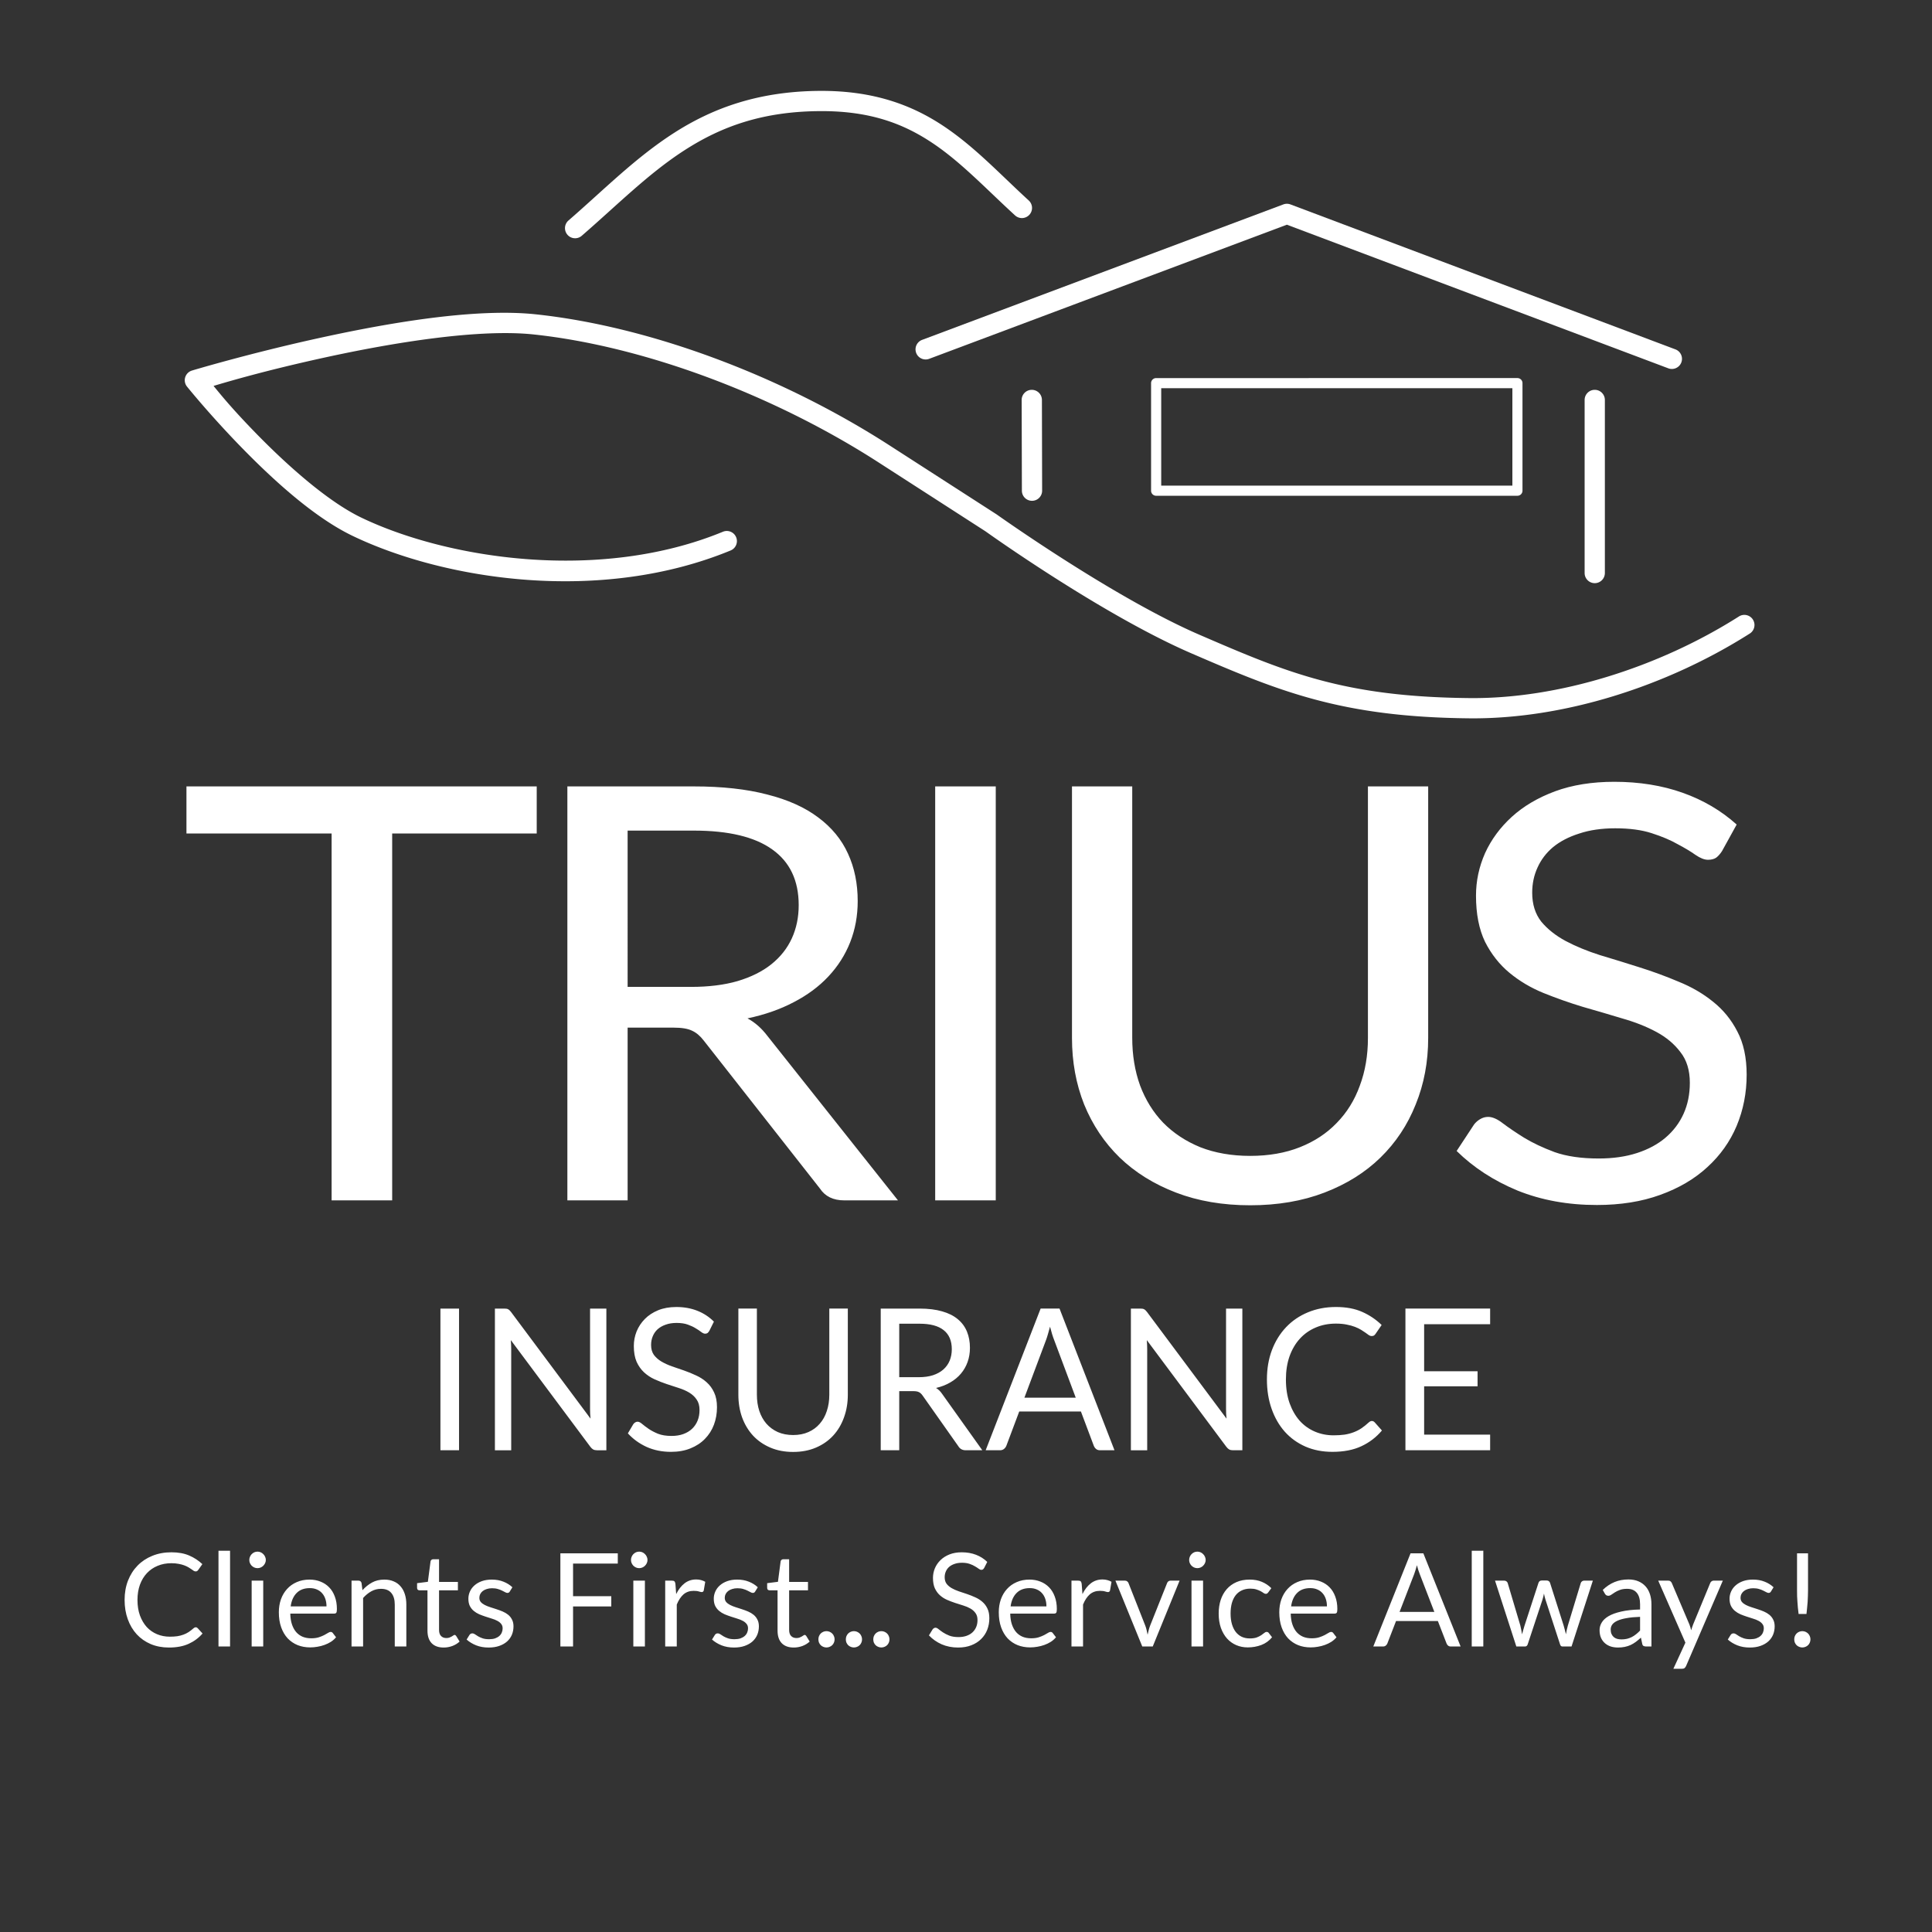
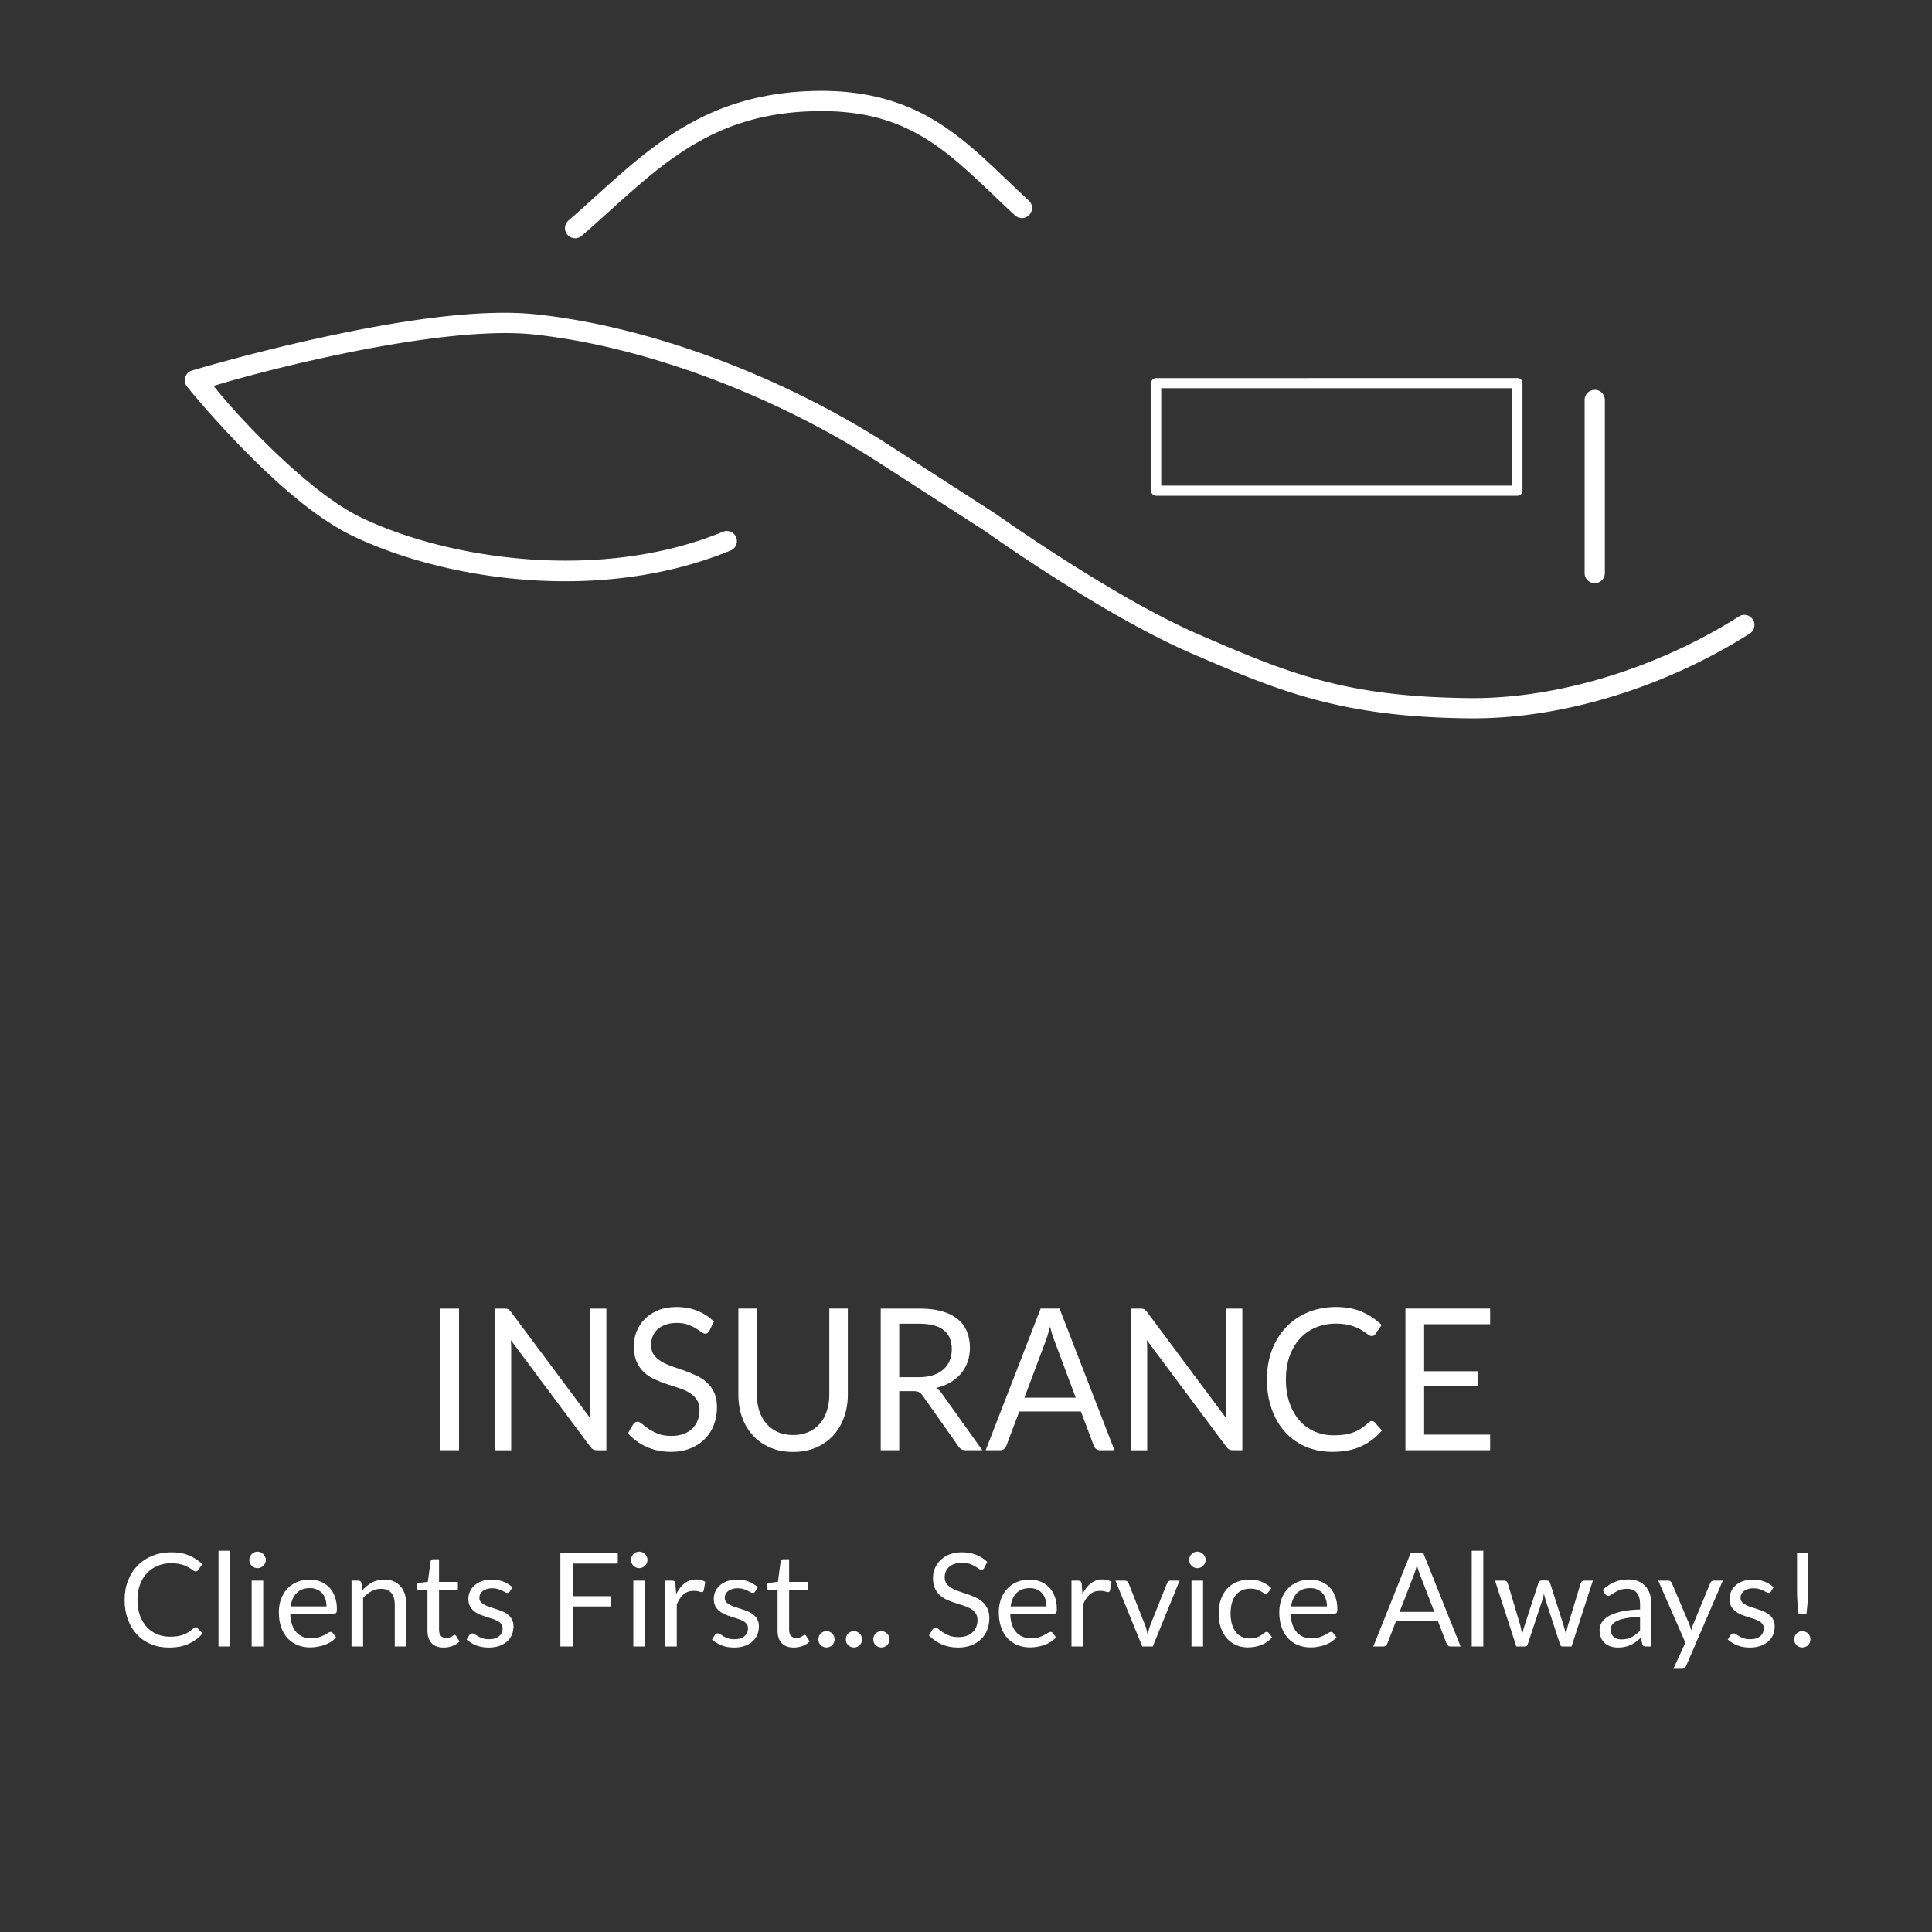
<svg xmlns="http://www.w3.org/2000/svg" width="210mm" height="210mm" viewBox="0 0 210 210" version="1.1" id="svg1" xml:space="preserve">
  <rect x="0" y="0" width="210" height="210" fill="#333333" stroke="none" />
  <defs id="defs1" />
  <g id="layer1">
    <g id="g10" style="fill:#ffffff;fill-opacity:1">
-       <path d="M 152.256,349.726 V 360.593 h -30.867 v 84.666 h -12.933 V 360.593 H 77.457 v -10.867 z m 19.412,55.667 v 39.867 h -12.867 v -95.533 h 27 q 9.067,0 15.667,1.867 6.6,1.8 10.867,5.267 4.333,3.467 6.4,8.4 2.067,4.867 2.067,10.933 0,5.067 -1.6,9.467 -1.6,4.4 -4.667,7.933 -3,3.467 -7.4,5.933 -4.333,2.467 -9.867,3.733 2.4,1.4 4.267,4.067 l 27.867,37.933 h -11.467 q -3.533,0 -5.2,-2.733 l -24.8,-34.133 q -1.133,-1.6 -2.467,-2.267 -1.333,-0.733 -4,-0.733 z m 0,-9.4 h 13.533 q 5.667,0 9.933,-1.333 4.333,-1.4 7.2,-3.867 2.933,-2.533 4.4,-6 1.467,-3.467 1.467,-7.667 0,-8.533 -5.667,-12.867 -5.6,-4.333 -16.733,-4.333 h -14.133 z m 78.612,49.267 h -12.933 v -95.533 h 12.933 z m 54.345,-10.267 q 5.933,0 10.6,-2 4.667,-2 7.867,-5.6 3.267,-3.6 4.933,-8.6 1.733,-5 1.733,-11 v -58.067 h 12.867 v 58.067 q 0,8.267 -2.667,15.333 -2.6,7.067 -7.533,12.267 -4.867,5.133 -11.933,8.067 -7.067,2.933 -15.867,2.933 -8.8,0 -15.867,-2.933 -7.067,-2.933 -12,-8.067 -4.933,-5.2 -7.6,-12.267 -2.6,-7.067 -2.6,-15.333 v -58.067 h 12.867 v 58 q 0,6 1.667,11 1.733,5 4.933,8.6 3.267,3.6 7.933,5.667 4.733,2 10.667,2 z m 100.745,-70.333 q -0.6,1 -1.267,1.533 -0.667,0.467 -1.733,0.467 -1.133,0 -2.667,-1.133 -1.467,-1.133 -3.8,-2.467 -2.267,-1.4 -5.533,-2.533 -3.2,-1.133 -7.8,-1.133 -4.333,0 -7.667,1.2 -3.333,1.133 -5.6,3.133 -2.2,2 -3.333,4.733 -1.133,2.667 -1.133,5.8 0,4 1.933,6.667 2,2.6 5.2,4.467 3.267,1.867 7.333,3.267 4.133,1.333 8.4,2.8 4.333,1.467 8.4,3.333 4.133,1.8 7.333,4.6 3.267,2.8 5.2,6.867 2,4.067 2,10 0,6.267 -2.133,11.8 -2.133,5.467 -6.267,9.533 -4.067,4.067 -10.067,6.4 -5.933,2.333 -13.533,2.333 -9.267,0 -16.933,-3.333 -7.6,-3.4 -13,-9.133 l 3.733,-6.133 q 0.533,-0.733 1.267,-1.2 0.8,-0.533 1.733,-0.533 1.4,0 3.2,1.533 1.8,1.467 4.467,3.267 2.733,1.8 6.533,3.333 3.867,1.467 9.4,1.467 4.6,0 8.2,-1.267 3.6,-1.267 6.067,-3.533 2.533,-2.333 3.867,-5.533 1.333,-3.2 1.333,-7.133 0,-4.333 -2,-7.067 -1.933,-2.8 -5.133,-4.667 -3.2,-1.867 -7.333,-3.133 -4.067,-1.333 -8.4,-2.667 -4.267,-1.4 -8.4,-3.2 -4.067,-1.8 -7.267,-4.667 -3.2,-2.867 -5.2,-7.133 -1.933,-4.333 -1.933,-10.667 0,-5.067 1.933,-9.8 2,-4.733 5.733,-8.4 3.733,-3.667 9.2,-5.867 5.533,-2.2 12.667,-2.2 8,0 14.6,2.533 6.6,2.533 11.533,7.333 z" id="text3" style="font-size:133.333px;font-family:Lato;-inkscape-font-specification:Lato;letter-spacing:-8.388px;white-space:pre;opacity:1;fill:#ffffff;fill-opacity:1" transform="matrix(0.509,0,0,0.471,-19.159,-79.242)" aria-label="TRIUS" />
      <path d="m 199.75,578.735 h -5.173 v -38.213 h 5.173 z m 12.64,-38.213 q 0.693,0 1.013,0.187 0.347,0.16 0.773,0.693 l 22.133,28.8 q -0.08,-0.693 -0.107,-1.333 -0.027,-0.667 -0.027,-1.28 v -27.067 h 4.533 v 38.213 h -2.613 q -0.613,0 -1.04,-0.213 -0.4,-0.213 -0.8,-0.72 l -22.107,-28.773 q 0.053,0.667 0.08,1.307 0.027,0.64 0.027,1.173 v 27.227 h -4.533 v -38.213 h 2.667 z m 56.96,5.973 q -0.24,0.4 -0.507,0.613 -0.267,0.187 -0.693,0.187 -0.453,0 -1.067,-0.453 -0.587,-0.453 -1.52,-0.987 -0.907,-0.56 -2.213,-1.013 -1.28,-0.453 -3.12,-0.453 -1.733,0 -3.067,0.48 -1.333,0.453 -2.24,1.253 -0.88,0.8 -1.333,1.893 -0.453,1.067 -0.453,2.32 0,1.6 0.773,2.667 0.8,1.04 2.08,1.787 1.307,0.747 2.933,1.307 1.653,0.533 3.36,1.12 1.733,0.587 3.36,1.333 1.653,0.72 2.933,1.84 1.307,1.12 2.08,2.747 0.8,1.627 0.8,4 0,2.507 -0.853,4.72 -0.853,2.187 -2.507,3.813 -1.627,1.627 -4.027,2.56 -2.373,0.933 -5.413,0.933 -3.707,0 -6.773,-1.333 -3.04,-1.36 -5.2,-3.653 l 1.493,-2.453 q 0.213,-0.293 0.507,-0.48 0.32,-0.213 0.693,-0.213 0.56,0 1.28,0.613 0.72,0.587 1.787,1.307 1.093,0.72 2.613,1.333 1.547,0.587 3.76,0.587 1.84,0 3.28,-0.507 1.44,-0.507 2.427,-1.413 1.013,-0.933 1.547,-2.213 0.533,-1.28 0.533,-2.853 0,-1.733 -0.8,-2.827 -0.773,-1.12 -2.053,-1.867 -1.28,-0.747 -2.933,-1.253 -1.627,-0.533 -3.36,-1.067 -1.707,-0.56 -3.36,-1.28 -1.627,-0.72 -2.907,-1.867 -1.28,-1.147 -2.08,-2.853 -0.773,-1.733 -0.773,-4.267 0,-2.027 0.773,-3.92 0.8,-1.893 2.293,-3.36 1.493,-1.467 3.68,-2.347 2.213,-0.88 5.067,-0.88 3.2,0 5.84,1.013 2.64,1.013 4.613,2.933 z m 23.28,28.133 q 2.373,0 4.24,-0.8 1.867,-0.8 3.147,-2.24 1.307,-1.44 1.973,-3.44 0.693,-2 0.693,-4.4 v -23.227 h 5.147 v 23.227 q 0,3.307 -1.067,6.133 -1.04,2.827 -3.013,4.907 -1.947,2.053 -4.773,3.227 -2.827,1.173 -6.347,1.173 -3.52,0 -6.347,-1.173 -2.827,-1.173 -4.8,-3.227 -1.973,-2.08 -3.04,-4.907 -1.04,-2.827 -1.04,-6.133 v -23.227 h 5.147 v 23.2 q 0,2.4 0.667,4.4 0.693,2 1.973,3.44 1.307,1.44 3.173,2.267 1.893,0.8 4.267,0.8 z m 29.493,-11.84 v 15.947 h -5.147 v -38.213 h 10.8 q 3.627,0 6.267,0.747 2.64,0.72 4.347,2.107 1.733,1.387 2.56,3.36 0.827,1.947 0.827,4.373 0,2.027 -0.64,3.787 -0.64,1.76 -1.867,3.173 -1.2,1.387 -2.96,2.373 -1.733,0.987 -3.947,1.493 0.96,0.56 1.707,1.627 l 11.147,15.173 h -4.587 q -1.413,0 -2.08,-1.093 l -9.92,-13.653 q -0.453,-0.64 -0.987,-0.907 -0.533,-0.293 -1.6,-0.293 z m 0,-3.76 h 5.413 q 2.267,0 3.973,-0.533 1.733,-0.56 2.88,-1.547 1.173,-1.013 1.76,-2.4 0.587,-1.387 0.587,-3.067 0,-3.413 -2.267,-5.147 -2.24,-1.733 -6.693,-1.733 h -5.653 z m 59.84,19.707 h -4 q -0.693,0 -1.12,-0.347 -0.427,-0.347 -0.64,-0.88 l -3.573,-9.227 h -17.147 l -3.573,9.227 q -0.187,0.48 -0.64,0.853 -0.453,0.373 -1.12,0.373 h -4 l 15.28,-38.213 h 5.253 z m -25.04,-14.187 h 14.267 l -6,-15.547 q -0.587,-1.44 -1.147,-3.6 -0.293,1.093 -0.587,2.027 -0.267,0.907 -0.533,1.6 z m 32.267,-24.027 q 0.693,0 1.013,0.187 0.347,0.16 0.773,0.693 l 22.133,28.8 q -0.08,-0.693 -0.107,-1.333 -0.027,-0.667 -0.027,-1.28 v -27.067 h 4.533 v 38.213 h -2.613 q -0.613,0 -1.04,-0.213 -0.4,-0.213 -0.8,-0.72 l -22.107,-28.773 q 0.053,0.667 0.08,1.307 0.027,0.64 0.027,1.173 v 27.227 h -4.533 v -38.213 h 2.667 z m 64.32,30.32 q 0.427,0 0.773,0.347 l 2.027,2.213 q -2.347,2.72 -5.707,4.24 -3.333,1.52 -8.053,1.52 -4.133,0 -7.493,-1.413 -3.36,-1.44 -5.733,-4 -2.373,-2.587 -3.68,-6.187 -1.307,-3.6 -1.307,-7.92 0,-4.32 1.387,-7.92 1.413,-3.6 3.947,-6.187 2.533,-2.587 6.053,-4 3.547,-1.44 7.813,-1.44 4.213,0 7.253,1.307 3.067,1.307 5.44,3.547 l -1.68,2.373 q -0.187,0.267 -0.427,0.453 -0.24,0.16 -0.693,0.16 -0.347,0 -0.747,-0.24 -0.373,-0.267 -0.907,-0.64 -0.533,-0.373 -1.253,-0.8 -0.72,-0.427 -1.707,-0.8 -0.987,-0.373 -2.293,-0.613 -1.307,-0.267 -3.013,-0.267 -3.067,0 -5.627,1.067 -2.533,1.04 -4.373,2.987 -1.84,1.947 -2.88,4.747 -1.013,2.8 -1.013,6.267 0,3.573 1.013,6.373 1.04,2.8 2.8,4.747 1.787,1.92 4.213,2.933 2.427,1.013 5.227,1.013 1.707,0 3.067,-0.187 1.36,-0.213 2.507,-0.64 1.173,-0.427 2.16,-1.067 1.013,-0.667 2.027,-1.573 0.453,-0.4 0.88,-0.4 z m 32.88,-30.32 v 4.213 h -18.347 v 12.693 h 14.853 v 4.053 h -14.853 v 13.04 h 18.347 v 4.213 h -23.547 v -38.213 z" id="text5" style="font-size:53.333px;font-family:Lato;-inkscape-font-specification:Lato;letter-spacing:-0.266px;white-space:pre;opacity:1;fill:#ffffff;fill-opacity:1" transform="matrix(0.391,0,0,0.403,-28.207,-75.593)" aria-label="INSURANCE" />
      <path d="m 78.437,671.427 q 0.427,0 0.773,0.347 l 2.027,2.213 q -2.347,2.72 -5.707,4.24 -3.333,1.52 -8.053,1.52 -4.133,0 -7.493,-1.413 -3.36,-1.44 -5.733,-4 -2.373,-2.587 -3.68,-6.187 -1.307,-3.6 -1.307,-7.92 0,-4.32 1.387,-7.92 1.413,-3.6 3.947,-6.187 2.533,-2.587 6.053,-4 3.547,-1.44 7.813,-1.44 4.213,0 7.253,1.307 3.067,1.307 5.44,3.547 l -1.68,2.373 q -0.187,0.267 -0.427,0.453 -0.24,0.16 -0.693,0.16 -0.347,0 -0.747,-0.24 -0.373,-0.267 -0.907,-0.64 -0.533,-0.373 -1.253,-0.8 -0.72,-0.427 -1.707,-0.8 -0.987,-0.373 -2.293,-0.613 -1.307,-0.267 -3.013,-0.267 -3.067,0 -5.627,1.067 -2.533,1.04 -4.373,2.987 -1.84,1.947 -2.88,4.747 -1.013,2.8 -1.013,6.267 0,3.573 1.013,6.373 1.04,2.8 2.8,4.747 1.787,1.92 4.213,2.933 2.427,1.013 5.227,1.013 1.707,0 3.067,-0.187 1.36,-0.213 2.507,-0.64 1.173,-0.427 2.16,-1.067 1.013,-0.667 2.027,-1.573 0.453,-0.4 0.88,-0.4 z M 92.52,640.041 v 39.28 H 87.773 V 640.041 Z m 13.603,12.267 v 27.013 h -4.747 v -27.013 z m 1.067,-8.48 q 0,0.693 -0.293,1.307 -0.267,0.587 -0.747,1.067 -0.453,0.453 -1.067,0.72 -0.613,0.267 -1.307,0.267 -0.693,0 -1.307,-0.267 -0.587,-0.267 -1.067,-0.72 -0.453,-0.48 -0.72,-1.067 -0.267,-0.613 -0.267,-1.307 0,-0.693 0.267,-1.307 0.267,-0.64 0.72,-1.093 0.48,-0.48 1.067,-0.747 0.613,-0.267 1.307,-0.267 0.693,0 1.307,0.267 0.613,0.267 1.067,0.747 0.48,0.453 0.747,1.093 0.293,0.613 0.293,1.307 z m 17.95,8.053 q 2.427,0 4.48,0.827 2.053,0.8 3.547,2.347 1.493,1.52 2.32,3.787 0.853,2.24 0.853,5.12 0,1.12 -0.24,1.493 -0.24,0.373 -0.907,0.373 h -17.973 q 0.053,2.56 0.693,4.453 0.64,1.893 1.76,3.173 1.12,1.253 2.667,1.893 1.547,0.613 3.467,0.613 1.787,0 3.067,-0.4 1.307,-0.427 2.24,-0.907 0.933,-0.48 1.547,-0.88 0.64,-0.427 1.093,-0.427 0.587,0 0.907,0.453 l 1.333,1.733 q -0.88,1.067 -2.107,1.867 -1.227,0.773 -2.64,1.28 -1.387,0.507 -2.88,0.747 -1.493,0.267 -2.96,0.267 -2.8,0 -5.173,-0.933 -2.347,-0.96 -4.08,-2.773 -1.707,-1.84 -2.667,-4.533 -0.96,-2.693 -0.96,-6.187 0,-2.827 0.853,-5.28 0.88,-2.453 2.507,-4.24 1.627,-1.813 3.973,-2.827 2.347,-1.04 5.28,-1.04 z m 0.107,3.493 q -3.44,0 -5.413,2 -1.973,1.973 -2.453,5.493 h 14.693 q 0,-1.653 -0.453,-3.013 -0.453,-1.387 -1.333,-2.373 -0.88,-1.013 -2.16,-1.547 -1.253,-0.56 -2.88,-0.56 z m 17.097,23.947 v -27.013 h 2.827 q 1.013,0 1.28,0.987 l 0.373,2.933 q 1.76,-1.947 3.92,-3.147 2.187,-1.2 5.04,-1.2 2.213,0 3.893,0.747 1.707,0.72 2.827,2.08 1.147,1.333 1.733,3.227 0.587,1.893 0.587,4.187 v 17.2 h -4.747 v -17.2 q 0,-3.067 -1.413,-4.747 -1.387,-1.707 -4.267,-1.707 -2.107,0 -3.947,1.013 -1.813,1.013 -3.36,2.747 v 19.893 z m 37.79,0.427 q -3.2,0 -4.933,-1.787 -1.707,-1.787 -1.707,-5.147 v -16.533 h -3.253 q -0.427,0 -0.72,-0.24 -0.293,-0.267 -0.293,-0.8 v -1.893 l 4.427,-0.56 1.093,-8.347 q 0.053,-0.4 0.347,-0.64 0.293,-0.267 0.747,-0.267 h 2.4 v 9.307 h 7.733 v 3.44 h -7.733 v 16.213 q 0,1.707 0.827,2.533 0.827,0.827 2.133,0.827 0.747,0 1.28,-0.187 0.56,-0.213 0.96,-0.453 0.4,-0.24 0.667,-0.427 0.293,-0.213 0.507,-0.213 0.373,0 0.667,0.453 l 1.387,2.267 q -1.227,1.147 -2.96,1.813 -1.733,0.64 -3.573,0.64 z m 27.123,-22.987 q -0.32,0.587 -0.987,0.587 -0.4,0 -0.907,-0.293 -0.507,-0.293 -1.253,-0.64 -0.72,-0.373 -1.733,-0.667 -1.013,-0.32 -2.4,-0.32 -1.2,0 -2.16,0.32 -0.96,0.293 -1.653,0.827 -0.667,0.533 -1.04,1.253 -0.347,0.693 -0.347,1.52 0,1.04 0.587,1.733 0.613,0.693 1.6,1.2 0.987,0.507 2.24,0.907 1.253,0.373 2.56,0.827 1.333,0.427 2.587,0.96 1.253,0.533 2.24,1.333 0.987,0.8 1.573,1.973 0.613,1.147 0.613,2.773 0,1.867 -0.667,3.467 -0.667,1.573 -1.973,2.747 -1.307,1.147 -3.2,1.813 -1.893,0.667 -4.373,0.667 -2.827,0 -5.12,-0.907 -2.293,-0.933 -3.893,-2.373 l 1.12,-1.813 q 0.213,-0.347 0.507,-0.533 0.293,-0.187 0.773,-0.187 0.48,0 1.013,0.373 0.533,0.373 1.28,0.827 0.773,0.453 1.84,0.827 1.093,0.373 2.72,0.373 1.387,0 2.427,-0.347 1.04,-0.373 1.733,-0.987 0.693,-0.613 1.013,-1.413 0.347,-0.8 0.347,-1.707 0,-1.12 -0.613,-1.84 -0.587,-0.747 -1.573,-1.253 -0.987,-0.533 -2.267,-0.907 -1.253,-0.4 -2.587,-0.827 -1.307,-0.427 -2.587,-0.96 -1.253,-0.56 -2.24,-1.387 -0.987,-0.827 -1.6,-2.027 -0.587,-1.227 -0.587,-2.96 0,-1.547 0.64,-2.96 0.64,-1.44 1.867,-2.507 1.227,-1.093 3.013,-1.733 1.787,-0.64 4.08,-0.64 2.667,0 4.773,0.853 2.133,0.827 3.68,2.293 z m 44.297,-15.653 v 4.213 h -18.347 v 13.36 h 15.68 v 4.213 h -15.68 v 16.427 h -5.2 v -38.213 z m 11.123,11.2 v 27.013 h -4.747 v -27.013 z m 1.067,-8.48 q 0,0.693 -0.293,1.307 -0.267,0.587 -0.747,1.067 -0.453,0.453 -1.067,0.72 -0.613,0.267 -1.307,0.267 -0.693,0 -1.307,-0.267 -0.587,-0.267 -1.067,-0.72 -0.453,-0.48 -0.72,-1.067 -0.267,-0.613 -0.267,-1.307 0,-0.693 0.267,-1.307 0.267,-0.64 0.72,-1.093 0.48,-0.48 1.067,-0.747 0.613,-0.267 1.307,-0.267 0.693,0 1.307,0.267 0.613,0.267 1.067,0.747 0.48,0.453 0.747,1.093 0.293,0.613 0.293,1.307 z m 7.257,35.493 v -27.013 h 2.72 q 0.773,0 1.067,0.293 0.293,0.293 0.4,1.013 l 0.32,4.213 q 1.387,-2.827 3.413,-4.4 2.053,-1.6 4.8,-1.6 1.12,0 2.027,0.267 0.907,0.24 1.68,0.693 l -0.613,3.547 q -0.187,0.667 -0.827,0.667 -0.373,0 -1.147,-0.24 -0.773,-0.267 -2.16,-0.267 -2.48,0 -4.16,1.44 -1.653,1.44 -2.773,4.187 v 17.2 z m 36.91,-22.56 q -0.32,0.587 -0.987,0.587 -0.4,0 -0.907,-0.293 -0.507,-0.293 -1.253,-0.64 -0.72,-0.373 -1.733,-0.667 -1.013,-0.32 -2.4,-0.32 -1.2,0 -2.16,0.32 -0.96,0.293 -1.653,0.827 -0.667,0.533 -1.04,1.253 -0.347,0.693 -0.347,1.52 0,1.04 0.587,1.733 0.613,0.693 1.6,1.2 0.987,0.507 2.24,0.907 1.253,0.373 2.56,0.827 1.333,0.427 2.587,0.96 1.253,0.533 2.24,1.333 0.987,0.8 1.573,1.973 0.613,1.147 0.613,2.773 0,1.867 -0.667,3.467 -0.667,1.573 -1.973,2.747 -1.307,1.147 -3.2,1.813 -1.893,0.667 -4.373,0.667 -2.827,0 -5.12,-0.907 -2.293,-0.933 -3.893,-2.373 l 1.12,-1.813 q 0.213,-0.347 0.507,-0.533 0.293,-0.187 0.773,-0.187 0.48,0 1.013,0.373 0.533,0.373 1.28,0.827 0.773,0.453 1.84,0.827 1.093,0.373 2.72,0.373 1.387,0 2.427,-0.347 1.04,-0.373 1.733,-0.987 0.693,-0.613 1.013,-1.413 0.347,-0.8 0.347,-1.707 0,-1.12 -0.613,-1.84 -0.587,-0.747 -1.573,-1.253 -0.987,-0.533 -2.267,-0.907 -1.253,-0.4 -2.587,-0.827 -1.307,-0.427 -2.587,-0.96 -1.253,-0.56 -2.24,-1.387 -0.987,-0.827 -1.6,-2.027 -0.587,-1.227 -0.587,-2.96 0,-1.547 0.64,-2.96 0.64,-1.44 1.867,-2.507 1.227,-1.093 3.013,-1.733 1.787,-0.64 4.08,-0.64 2.667,0 4.773,0.853 2.133,0.827 3.68,2.293 z m 15.817,22.987 q -3.2,0 -4.933,-1.787 -1.707,-1.787 -1.707,-5.147 v -16.533 h -3.253 q -0.427,0 -0.72,-0.24 -0.293,-0.267 -0.293,-0.8 v -1.893 l 4.427,-0.56 1.093,-8.347 q 0.053,-0.4 0.347,-0.64 0.293,-0.267 0.747,-0.267 h 2.4 v 9.307 h 7.733 v 3.44 h -7.733 v 16.213 q 0,1.707 0.827,2.533 0.827,0.827 2.133,0.827 0.747,0 1.28,-0.187 0.56,-0.213 0.96,-0.453 0.4,-0.24 0.667,-0.427 0.293,-0.213 0.507,-0.213 0.373,0 0.667,0.453 l 1.387,2.267 q -1.227,1.147 -2.96,1.813 -1.733,0.64 -3.573,0.64 z m 10.11,-3.36 q 0,-0.693 0.24,-1.307 0.267,-0.613 0.693,-1.067 0.453,-0.453 1.067,-0.72 0.613,-0.267 1.307,-0.267 0.693,0 1.307,0.267 0.613,0.267 1.067,0.72 0.453,0.453 0.693,1.067 0.267,0.613 0.267,1.307 0,0.72 -0.267,1.333 -0.24,0.587 -0.693,1.04 -0.453,0.453 -1.067,0.693 -0.613,0.267 -1.307,0.267 -0.693,0 -1.307,-0.267 -0.613,-0.24 -1.067,-0.693 -0.427,-0.453 -0.693,-1.04 -0.24,-0.613 -0.24,-1.333 z m 11.257,0 q 0,-0.693 0.24,-1.307 0.267,-0.613 0.693,-1.067 0.453,-0.453 1.067,-0.72 0.613,-0.267 1.307,-0.267 0.693,0 1.307,0.267 0.613,0.267 1.067,0.72 0.453,0.453 0.693,1.067 0.267,0.613 0.267,1.307 0,0.72 -0.267,1.333 -0.24,0.587 -0.693,1.04 -0.453,0.453 -1.067,0.693 -0.613,0.267 -1.307,0.267 -0.693,0 -1.307,-0.267 -0.613,-0.24 -1.067,-0.693 -0.427,-0.453 -0.693,-1.04 -0.24,-0.613 -0.24,-1.333 z m 11.257,0 q 0,-0.693 0.24,-1.307 0.267,-0.613 0.693,-1.067 0.453,-0.453 1.067,-0.72 0.613,-0.267 1.307,-0.267 0.693,0 1.307,0.267 0.613,0.267 1.067,0.72 0.453,0.453 0.693,1.067 0.267,0.613 0.267,1.307 0,0.72 -0.267,1.333 -0.24,0.587 -0.693,1.04 -0.453,0.453 -1.067,0.693 -0.613,0.267 -1.307,0.267 -0.693,0 -1.307,-0.267 -0.613,-0.24 -1.067,-0.693 -0.427,-0.453 -0.693,-1.04 -0.24,-0.613 -0.24,-1.333 z m 45.497,-29.307 q -0.24,0.4 -0.507,0.613 -0.267,0.187 -0.693,0.187 -0.453,0 -1.067,-0.453 -0.587,-0.453 -1.52,-0.987 -0.907,-0.56 -2.213,-1.013 -1.28,-0.453 -3.12,-0.453 -1.733,0 -3.067,0.48 -1.333,0.453 -2.24,1.253 -0.88,0.8 -1.333,1.893 -0.453,1.067 -0.453,2.32 0,1.6 0.773,2.667 0.8,1.04 2.08,1.787 1.307,0.747 2.933,1.307 1.653,0.533 3.36,1.12 1.733,0.587 3.36,1.333 1.653,0.72 2.933,1.84 1.307,1.12 2.08,2.747 0.8,1.627 0.8,4 0,2.507 -0.853,4.72 -0.853,2.187 -2.507,3.813 -1.627,1.627 -4.027,2.56 -2.373,0.933 -5.413,0.933 -3.707,0 -6.773,-1.333 -3.04,-1.36 -5.2,-3.653 l 1.493,-2.453 q 0.213,-0.293 0.507,-0.48 0.32,-0.213 0.693,-0.213 0.56,0 1.28,0.613 0.72,0.587 1.787,1.307 1.093,0.72 2.613,1.333 1.547,0.587 3.76,0.587 1.84,0 3.28,-0.507 1.44,-0.507 2.427,-1.413 1.013,-0.933 1.547,-2.213 0.533,-1.28 0.533,-2.853 0,-1.733 -0.8,-2.827 -0.773,-1.12 -2.053,-1.867 -1.28,-0.747 -2.933,-1.253 -1.627,-0.533 -3.36,-1.067 -1.707,-0.56 -3.36,-1.28 -1.627,-0.72 -2.907,-1.867 -1.28,-1.147 -2.08,-2.853 -0.773,-1.733 -0.773,-4.267 0,-2.027 0.773,-3.92 0.8,-1.893 2.293,-3.36 1.493,-1.467 3.68,-2.347 2.213,-0.88 5.067,-0.88 3.2,0 5.84,1.013 2.64,1.013 4.613,2.933 z m 18.59,4.8 q 2.427,0 4.48,0.827 2.053,0.8 3.547,2.347 1.493,1.52 2.32,3.787 0.853,2.24 0.853,5.12 0,1.12 -0.24,1.493 -0.24,0.373 -0.907,0.373 h -17.973 q 0.053,2.56 0.693,4.453 0.64,1.893 1.76,3.173 1.12,1.253 2.667,1.893 1.547,0.613 3.467,0.613 1.787,0 3.067,-0.4 1.307,-0.427 2.24,-0.907 0.933,-0.48 1.547,-0.88 0.64,-0.427 1.093,-0.427 0.587,0 0.907,0.453 l 1.333,1.733 q -0.88,1.067 -2.107,1.867 -1.227,0.773 -2.64,1.28 -1.387,0.507 -2.88,0.747 -1.493,0.267 -2.96,0.267 -2.8,0 -5.173,-0.933 -2.347,-0.96 -4.08,-2.773 -1.707,-1.84 -2.667,-4.533 -0.96,-2.693 -0.96,-6.187 0,-2.827 0.853,-5.28 0.88,-2.453 2.507,-4.24 1.627,-1.813 3.973,-2.827 2.347,-1.04 5.28,-1.04 z m 0.107,3.493 q -3.44,0 -5.413,2 -1.973,1.973 -2.453,5.493 h 14.693 q 0,-1.653 -0.453,-3.013 -0.453,-1.387 -1.333,-2.373 -0.88,-1.013 -2.16,-1.547 -1.253,-0.56 -2.88,-0.56 z m 17.097,23.947 v -27.013 h 2.72 q 0.773,0 1.067,0.293 0.293,0.293 0.4,1.013 l 0.32,4.213 q 1.387,-2.827 3.413,-4.4 2.053,-1.6 4.8,-1.6 1.12,0 2.027,0.267 0.907,0.24 1.68,0.693 l -0.613,3.547 q -0.187,0.667 -0.827,0.667 -0.373,0 -1.147,-0.24 -0.773,-0.267 -2.16,-0.267 -2.48,0 -4.16,1.44 -1.653,1.44 -2.773,4.187 v 17.2 z m 18.03,-27.013 h 3.893 q 0.56,0 0.933,0.293 0.373,0.293 0.533,0.693 l 6.853,17.387 q 0.373,0.96 0.587,1.92 0.213,0.96 0.4,1.893 0.213,-0.933 0.453,-1.893 0.24,-0.96 0.613,-1.92 l 6.933,-17.387 q 0.16,-0.427 0.507,-0.693 0.373,-0.293 0.907,-0.293 h 3.707 l -11.013,27.013 h -4.293 z m 35.95,0 v 27.013 h -4.747 v -27.013 z m 1.067,-8.48 q 0,0.693 -0.293,1.307 -0.267,0.587 -0.747,1.067 -0.453,0.453 -1.067,0.72 -0.613,0.267 -1.307,0.267 -0.693,0 -1.307,-0.267 -0.587,-0.267 -1.067,-0.72 -0.453,-0.48 -0.72,-1.067 -0.267,-0.613 -0.267,-1.307 0,-0.693 0.267,-1.307 0.267,-0.64 0.72,-1.093 0.48,-0.48 1.067,-0.747 0.613,-0.267 1.307,-0.267 0.693,0 1.307,0.267 0.613,0.267 1.067,0.747 0.48,0.453 0.747,1.093 0.293,0.613 0.293,1.307 z m 25.683,13.28 q -0.213,0.293 -0.427,0.453 -0.213,0.16 -0.613,0.16 -0.4,0 -0.88,-0.32 -0.453,-0.347 -1.173,-0.747 -0.72,-0.4 -1.76,-0.72 -1.013,-0.347 -2.507,-0.347 -1.973,0 -3.493,0.72 -1.52,0.693 -2.56,2.027 -1.013,1.333 -1.547,3.227 -0.507,1.893 -0.507,4.24 0,2.453 0.56,4.373 0.56,1.893 1.573,3.2 1.013,1.28 2.453,1.973 1.467,0.667 3.28,0.667 1.733,0 2.853,-0.4 1.12,-0.427 1.867,-0.933 0.747,-0.507 1.227,-0.907 0.48,-0.427 0.96,-0.427 0.613,0 0.907,0.453 l 1.333,1.733 q -1.76,2.16 -4.4,3.173 -2.64,0.987 -5.573,0.987 -2.533,0 -4.72,-0.933 -2.16,-0.933 -3.76,-2.693 -1.6,-1.787 -2.533,-4.373 -0.907,-2.587 -0.907,-5.893 0,-3.013 0.827,-5.573 0.853,-2.56 2.453,-4.4 1.627,-1.867 4,-2.907 2.373,-1.04 5.44,-1.04 2.827,0 5.013,0.933 2.187,0.907 3.867,2.587 z m 17.123,-5.227 q 2.427,0 4.48,0.827 2.053,0.8 3.547,2.347 1.493,1.52 2.32,3.787 0.853,2.24 0.853,5.12 0,1.12 -0.24,1.493 -0.24,0.373 -0.907,0.373 H 527.573 q 0.053,2.56 0.693,4.453 0.64,1.893 1.76,3.173 1.12,1.253 2.667,1.893 1.547,0.613 3.467,0.613 1.787,0 3.067,-0.4 1.307,-0.427 2.24,-0.907 0.933,-0.48 1.547,-0.88 0.64,-0.427 1.093,-0.427 0.587,0 0.907,0.453 l 1.333,1.733 q -0.88,1.067 -2.107,1.867 -1.227,0.773 -2.64,1.28 -1.387,0.507 -2.88,0.747 -1.493,0.267 -2.96,0.267 -2.8,0 -5.173,-0.933 -2.347,-0.96 -4.08,-2.773 -1.707,-1.84 -2.667,-4.533 -0.96,-2.693 -0.96,-6.187 0,-2.827 0.853,-5.28 0.88,-2.453 2.507,-4.24 1.627,-1.813 3.973,-2.827 2.347,-1.04 5.28,-1.04 z m 0.107,3.493 q -3.44,0 -5.413,2 -1.973,1.973 -2.453,5.493 h 14.693 q 0,-1.653 -0.453,-3.013 -0.453,-1.387 -1.333,-2.373 -0.88,-1.013 -2.16,-1.547 -1.253,-0.56 -2.88,-0.56 z m 61.657,23.947 h -4 q -0.693,0 -1.12,-0.347 -0.427,-0.347 -0.64,-0.88 l -3.573,-9.227 h -17.147 l -3.573,9.227 q -0.187,0.48 -0.64,0.853 -0.453,0.373 -1.12,0.373 h -4 l 15.28,-38.213 h 5.253 z m -25.04,-14.187 h 14.267 l -6,-15.547 q -0.587,-1.44 -1.147,-3.6 -0.293,1.093 -0.587,2.027 -0.267,0.907 -0.533,1.6 z m 34.35,-25.093 v 39.28 h -4.747 V 640.041 Z m 4.803,12.267 h 3.733 q 0.587,0 0.96,0.293 0.373,0.293 0.507,0.693 l 5.173,17.387 q 0.213,0.96 0.4,1.867 0.187,0.88 0.32,1.787 0.213,-0.907 0.48,-1.787 0.267,-0.907 0.56,-1.867 l 5.707,-17.493 q 0.133,-0.4 0.453,-0.667 0.347,-0.267 0.853,-0.267 h 2.053 q 0.533,0 0.88,0.267 0.347,0.267 0.48,0.667 l 5.573,17.493 q 0.293,0.933 0.507,1.84 0.24,0.907 0.453,1.787 0.133,-0.88 0.347,-1.84 0.213,-0.96 0.453,-1.787 l 5.28,-17.387 q 0.133,-0.427 0.507,-0.693 0.373,-0.293 0.88,-0.293 h 3.573 l -8.747,27.013 h -3.76 q -0.693,0 -0.96,-0.907 l -5.973,-18.32 q -0.213,-0.613 -0.347,-1.227 -0.133,-0.64 -0.267,-1.253 -0.133,0.613 -0.267,1.253 -0.133,0.64 -0.347,1.253 l -6.053,18.293 q -0.293,0.907 -1.093,0.907 h -3.573 z m 64.163,27.013 h -2.107 q -0.693,0 -1.12,-0.213 -0.427,-0.213 -0.56,-0.907 l -0.533,-2.507 q -1.067,0.96 -2.08,1.733 -1.013,0.747 -2.133,1.28 -1.12,0.507 -2.4,0.773 -1.253,0.267 -2.8,0.267 -1.573,0 -2.96,-0.427 -1.36,-0.453 -2.373,-1.333 -1.013,-0.88 -1.627,-2.213 -0.587,-1.36 -0.587,-3.2 0,-1.6 0.88,-3.067 0.88,-1.493 2.827,-2.64 1.973,-1.147 5.147,-1.867 3.173,-0.747 7.76,-0.853 v -2.107 q 0,-3.147 -1.36,-4.747 -1.333,-1.627 -3.973,-1.627 -1.733,0 -2.933,0.453 -1.173,0.427 -2.053,0.987 -0.853,0.533 -1.493,0.987 -0.613,0.427 -1.227,0.427 -0.48,0 -0.853,-0.24 -0.347,-0.267 -0.56,-0.64 l -0.853,-1.52 q 2.24,-2.16 4.827,-3.227 2.587,-1.067 5.733,-1.067 2.267,0 4.027,0.747 1.76,0.747 2.96,2.08 1.2,1.333 1.813,3.227 0.613,1.893 0.613,4.16 z m -12.32,-2.907 q 1.253,0 2.293,-0.24 1.04,-0.267 1.947,-0.72 0.933,-0.48 1.76,-1.147 0.853,-0.667 1.653,-1.52 v -5.627 q -3.28,0.107 -5.573,0.533 -2.293,0.4 -3.733,1.067 -1.44,0.667 -2.107,1.573 -0.64,0.907 -0.64,2.027 0,1.067 0.347,1.84 0.347,0.773 0.933,1.28 0.587,0.48 1.387,0.72 0.8,0.213 1.733,0.213 z m 26.537,10.88 q -0.24,0.533 -0.613,0.853 -0.347,0.32 -1.093,0.32 h -3.52 l 4.933,-10.72 -11.147,-25.44 h 4.107 q 0.613,0 0.96,0.32 0.347,0.293 0.507,0.667 l 7.227,17.013 q 0.24,0.587 0.4,1.173 0.187,0.587 0.32,1.2 0.187,-0.613 0.373,-1.2 0.187,-0.587 0.427,-1.2 l 7.013,-16.987 q 0.16,-0.427 0.533,-0.693 0.4,-0.293 0.853,-0.293 h 3.787 z m 34.803,-30.533 q -0.32,0.587 -0.987,0.587 -0.4,0 -0.907,-0.293 -0.507,-0.293 -1.253,-0.64 -0.72,-0.373 -1.733,-0.667 -1.013,-0.32 -2.4,-0.32 -1.2,0 -2.16,0.32 -0.96,0.293 -1.653,0.827 -0.667,0.533 -1.04,1.253 -0.347,0.693 -0.347,1.52 0,1.04 0.587,1.733 0.613,0.693 1.6,1.2 0.987,0.507 2.24,0.907 1.253,0.373 2.56,0.827 1.333,0.427 2.587,0.96 1.253,0.533 2.24,1.333 0.987,0.8 1.573,1.973 0.613,1.147 0.613,2.773 0,1.867 -0.667,3.467 -0.667,1.573 -1.973,2.747 -1.307,1.147 -3.2,1.813 -1.893,0.667 -4.373,0.667 -2.827,0 -5.12,-0.907 -2.293,-0.933 -3.893,-2.373 l 1.12,-1.813 q 0.213,-0.347 0.507,-0.533 0.293,-0.187 0.773,-0.187 0.48,0 1.013,0.373 0.533,0.373 1.28,0.827 0.773,0.453 1.84,0.827 1.093,0.373 2.72,0.373 1.387,0 2.427,-0.347 1.04,-0.373 1.733,-0.987 0.693,-0.613 1.013,-1.413 0.347,-0.8 0.347,-1.707 0,-1.12 -0.613,-1.84 -0.587,-0.747 -1.573,-1.253 -0.987,-0.533 -2.267,-0.907 -1.253,-0.4 -2.587,-0.827 -1.307,-0.427 -2.587,-0.96 -1.253,-0.56 -2.24,-1.387 -0.987,-0.827 -1.6,-2.027 -0.587,-1.227 -0.587,-2.96 0,-1.547 0.64,-2.96 0.64,-1.44 1.867,-2.507 1.227,-1.093 3.013,-1.733 1.787,-0.64 4.08,-0.64 2.667,0 4.773,0.853 2.133,0.827 3.68,2.293 z m 15.203,-15.653 v 15.253 q 0,1.2 -0.053,2.347 -0.027,1.147 -0.107,2.32 -0.08,1.147 -0.213,2.373 -0.107,1.2 -0.267,2.587 h -3.227 q -0.16,-1.387 -0.293,-2.587 -0.107,-1.227 -0.187,-2.373 -0.08,-1.173 -0.133,-2.32 -0.027,-1.147 -0.027,-2.347 v -15.253 z m -5.653,35.28 q 0,-0.693 0.24,-1.307 0.267,-0.613 0.693,-1.067 0.453,-0.453 1.067,-0.72 0.613,-0.267 1.307,-0.267 0.693,0 1.307,0.267 0.613,0.267 1.067,0.72 0.453,0.453 0.693,1.067 0.267,0.613 0.267,1.307 0,0.72 -0.267,1.333 -0.24,0.587 -0.693,1.04 -0.453,0.453 -1.067,0.693 -0.613,0.267 -1.307,0.267 -0.693,0 -1.307,-0.267 -0.613,-0.24 -1.067,-0.693 -0.427,-0.453 -0.693,-1.04 -0.24,-0.613 -0.24,-1.333 z" id="text6" style="font-size:53.333px;font-family:Lato;-inkscape-font-specification:Lato;letter-spacing:-0.05px;word-spacing:2.13px;white-space:pre;opacity:1;fill:#ffffff;fill-opacity:1" transform="matrix(0.265,0,0,0.265,0.489,-1.053)" aria-label="Clients First... Service Always!" />
    </g>
    <path style="color:#000000;opacity:1;fill:#ffffff;fill-opacity:1;stroke-linecap:round;stroke-linejoin:round;-inkscape-stroke:none" d="m 52.92,34.037 c -5.702,0.226 -12.355,1.42 -18.152,2.689 -7.73,1.692 -13.902,3.551 -13.902,3.551 a 1.1,1.1 0 0 0 -0.541,1.742 c 0,0 2.479,3.082 5.945,6.635 3.467,3.553 7.892,7.596 12.07,9.6 10.004,4.798 26.925,7.414 41.078,1.578 a 1.1,1.1 0 0 0 0.598,-1.436 1.1,1.1 0 0 0 -1.436,-0.598 c -13.355,5.507 -29.889,2.981 -39.289,-1.527 -3.666,-1.758 -8.059,-5.681 -11.447,-9.154 -2.705,-2.772 -3.901,-4.285 -4.633,-5.17 1.268,-0.373 5.337,-1.608 12.025,-3.072 7.64,-1.673 16.859,-3.15 22.768,-2.521 11.916,1.268 26.015,6.512 37.494,13.91 l 11.623,7.49 c 0.072,0.052 12.634,9.047 22.375,13.26 9.564,4.136 16.312,6.921 30.131,7.064 10.258,0.122 21.514,-3.462 30.566,-9.213 a 1.1,1.1 0 0 0 0.34,-1.518 1.1,1.1 0 0 0 -1.52,-0.34 c -8.702,5.528 -19.64,8.987 -29.361,8.871 a 1.1,1.1 0 0 0 -0.002,0 c -13.537,-0.141 -19.729,-2.754 -29.281,-6.885 -9.346,-4.042 -22.012,-13.061 -22.012,-13.061 a 1.1,1.1 0 0 0 -0.043,-0.029 L 96.689,48.414 C 84.921,40.83 70.604,35.482 58.238,34.166 56.616,33.993 54.821,33.962 52.92,34.037 Z" id="path10" />
-     <path style="color:#000000;opacity:1;fill:#ffffff;fill-opacity:1;stroke-linecap:round;stroke-linejoin:round;-inkscape-stroke:none" d="M 139.492,22.219 100.229,36.943 A 1.1,1.1 0 0 0 99.584,38.359 1.1,1.1 0 0 0 101,39.002 l 38.877,-14.578 41.461,15.611 a 1.1,1.1 0 0 0 1.416,-0.643 1.1,1.1 0 0 0 -0.641,-1.416 L 140.266,22.219 a 1.1,1.1 0 0 0 -0.773,0 z" id="path11" />
    <path style="color:#000000;opacity:1;fill:#ffffff;fill-opacity:1;stroke-linecap:round;stroke-linejoin:round;-inkscape-stroke:none" d="m 89.246,9.879 c -6.782,0.015 -11.787,1.877 -15.992,4.576 -4.205,2.7 -7.63,6.19 -11.463,9.512 a 1.1,1.1 0 0 0 -0.109,1.553 1.1,1.1 0 0 0 1.551,0.109 c 3.916,-3.394 7.277,-6.798 11.209,-9.322 3.932,-2.524 8.42,-4.215 14.809,-4.229 5.323,-0.011 8.916,1.35 12.053,3.434 3.137,2.084 5.804,4.949 9.029,7.902 a 1.1,1.1 0 0 0 1.555,-0.068 1.1,1.1 0 0 0 -0.068,-1.555 c -3.143,-2.878 -5.873,-5.837 -9.299,-8.113 C 99.093,11.402 94.957,9.867 89.246,9.879 Z" id="path12" />
-     <path style="color:#000000;opacity:1;fill:#ffffff;fill-opacity:1;stroke-linecap:round;stroke-linejoin:round;-inkscape-stroke:none" d="m 112.148,42.373 a 1.1,1.1 0 0 0 -1.098,1.102 l 0.025,9.863 a 1.1,1.1 0 0 0 1.102,1.098 1.1,1.1 0 0 0 1.098,-1.102 L 113.252,43.469 a 1.1,1.1 0 0 0 -1.104,-1.096 z" id="path19" />
    <path style="color:#000000;opacity:1;fill:#ffffff;fill-opacity:1;stroke-linecap:round;stroke-linejoin:round;-inkscape-stroke:none" d="m 173.342,42.373 a 1.1,1.1 0 0 0 -1.1,1.1 v 18.812 a 1.1,1.1 0 0 0 1.1,1.102 1.1,1.1 0 0 0 1.1,-1.102 v -18.812 a 1.1,1.1 0 0 0 -1.1,-1.1 z" id="path20" />
    <path style="color:#000000;opacity:1;fill:#ffffff;fill-opacity:1;stroke-linecap:round;stroke-linejoin:round;-inkscape-stroke:none" d="m 125.668,41.096 a 0.55,0.55 0 0 0 -0.551,0.551 v 11.689 a 0.55,0.55 0 0 0 0.551,0.551 h 39.271 a 0.55,0.55 0 0 0 0.549,-0.551 V 41.646 a 0.55,0.55 0 0 0 -0.549,-0.551 z m 0.551,1.1 h 38.17 v 10.59 h -38.17 z" id="path21" />
  </g>
</svg>